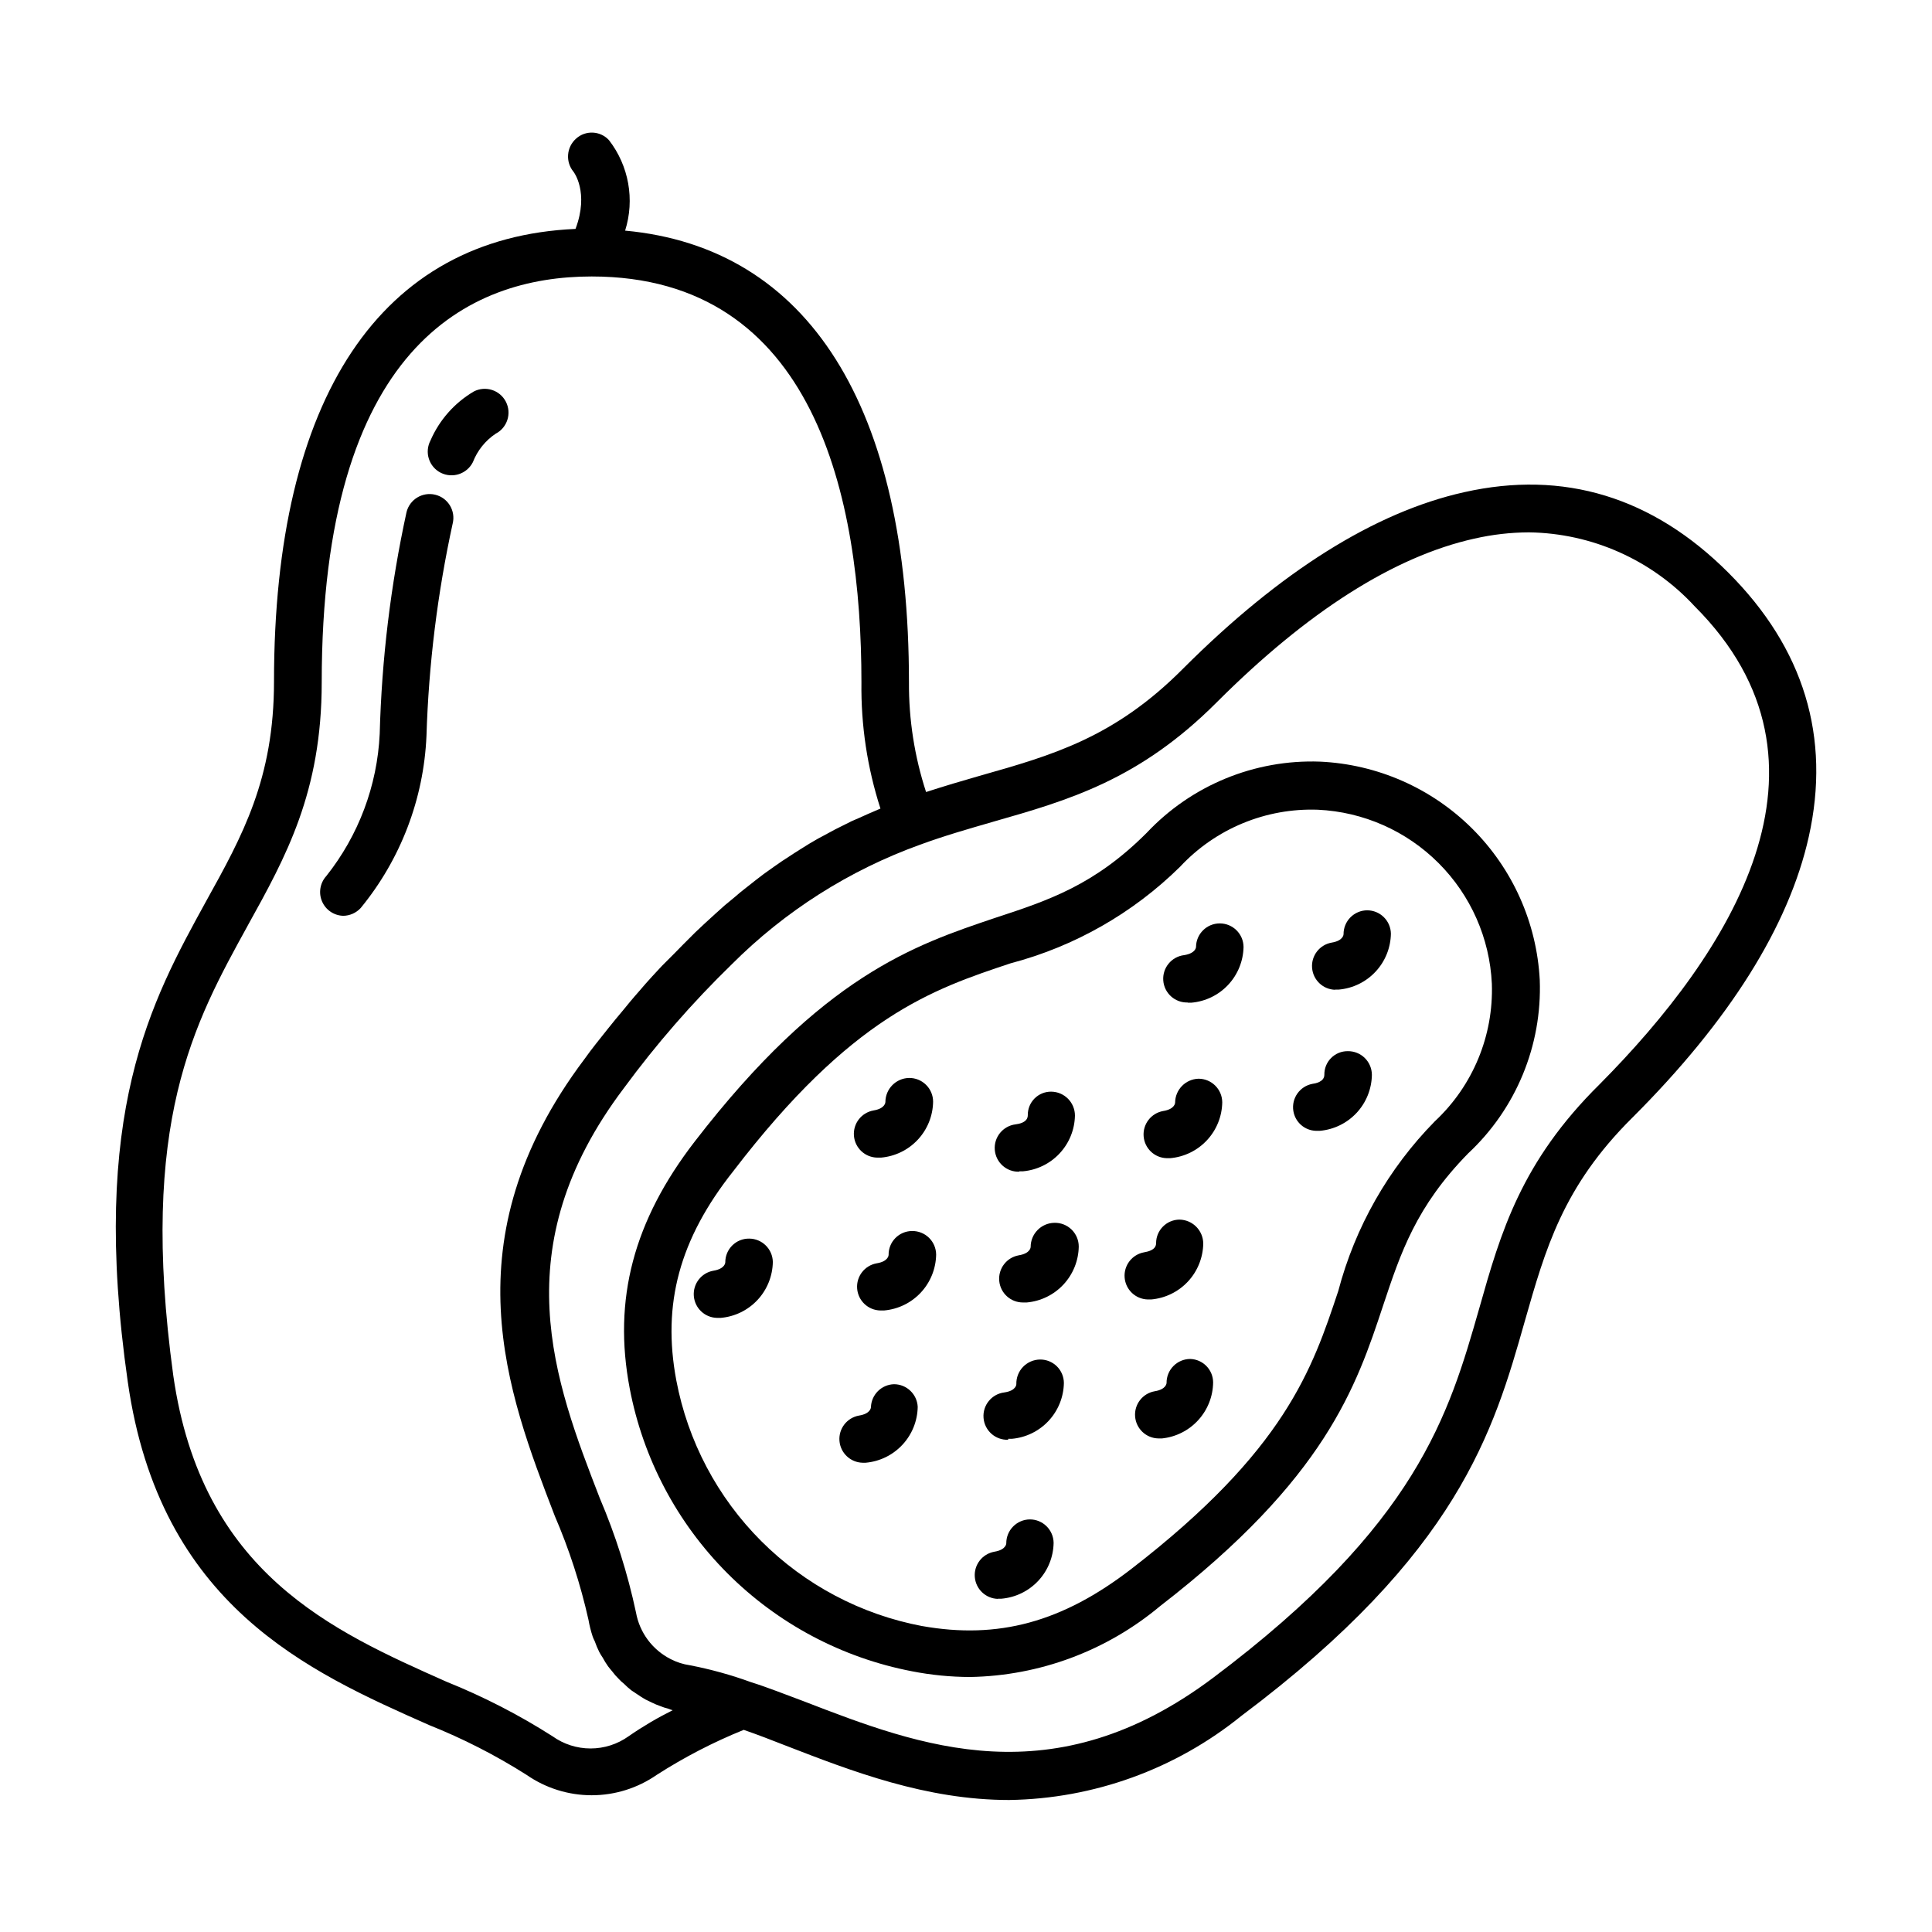
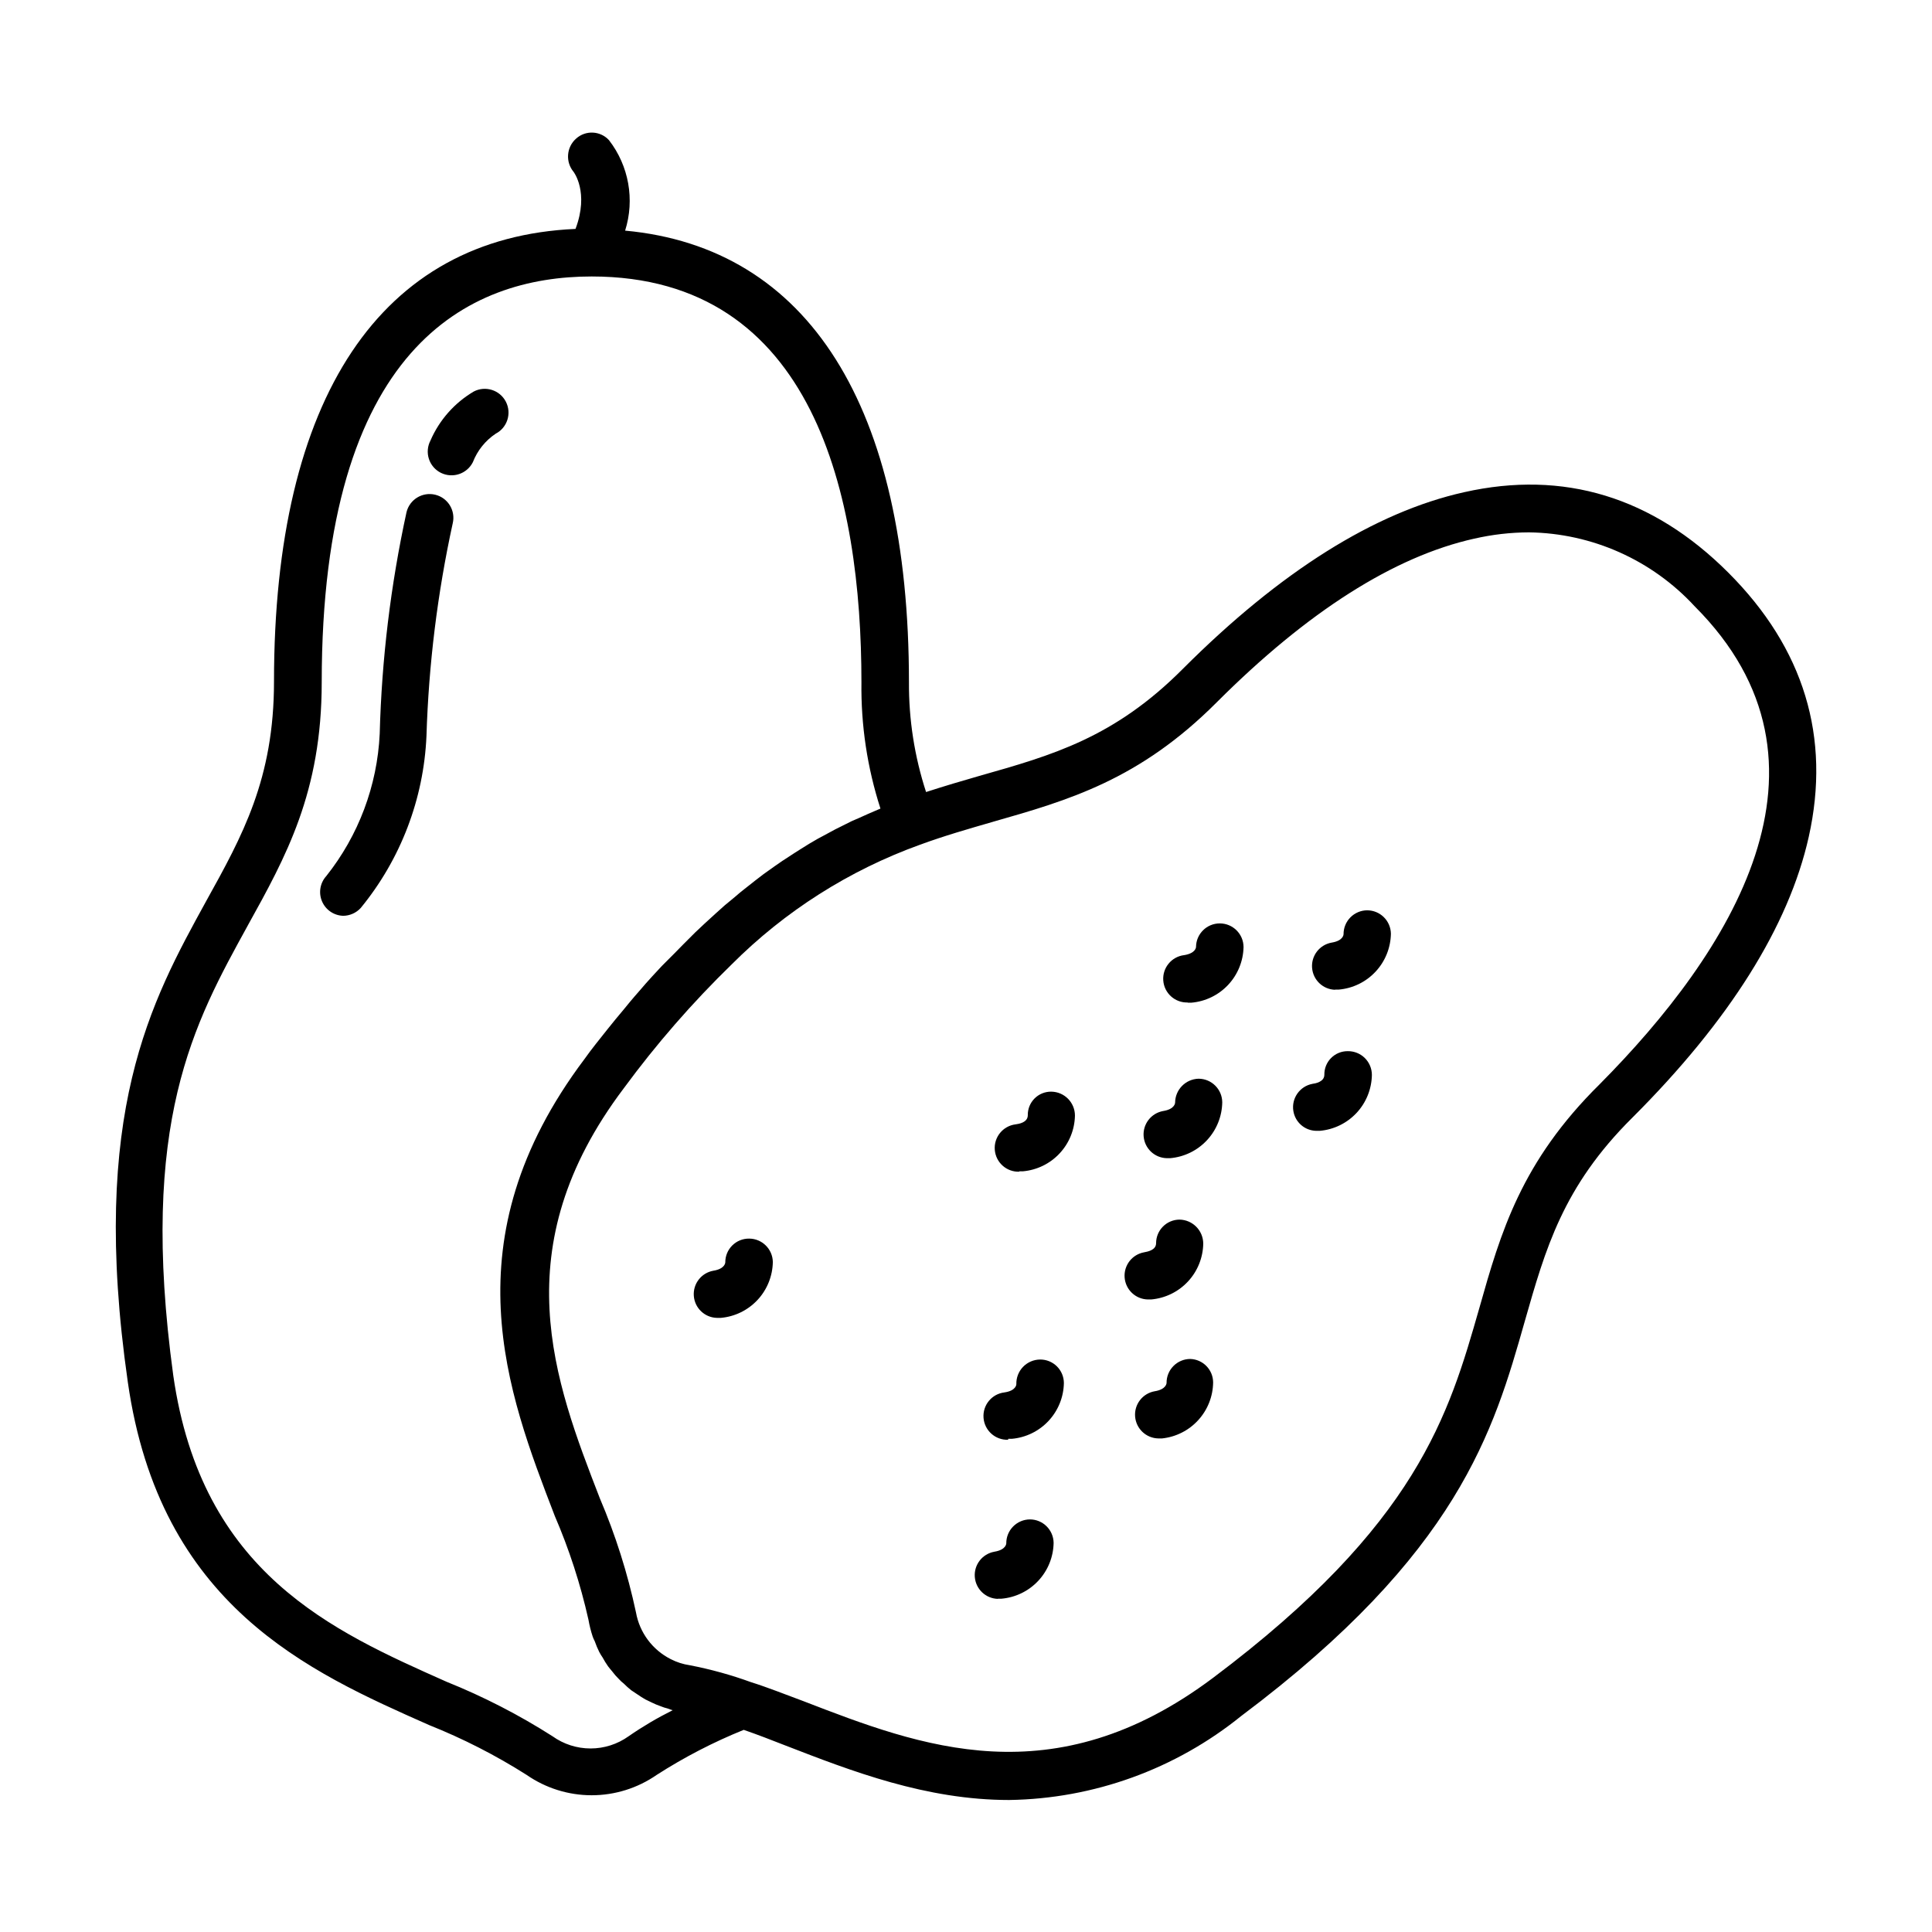
<svg xmlns="http://www.w3.org/2000/svg" fill="#000000" width="800px" height="800px" version="1.1" viewBox="144 144 512 512">
  <g>
    <path d="m257.62 601.12c9.043 3.602 17.727 8.035 25.945 13.25 5.062 3.508 11.074 5.391 17.23 5.391 6.16 0 12.172-1.883 17.23-5.391 7.305-4.691 15.027-8.691 23.074-11.941 3.629 1.258 7.305 2.672 11.133 4.18 17.434 6.75 37.18 14.41 59.199 14.41 22.422-0.328 44.082-8.168 61.516-22.27 57.586-43.176 66.906-75.57 75.117-104.54 5.492-19.195 10.078-35.719 28.516-54.008 25.746-25.695 41.465-50.785 46.754-74.414 5.894-26.398-1.258-49.977-21.312-70.031-20.051-20.051-43.629-27.258-70.031-21.312-23.68 5.289-48.719 21.008-74.465 46.754-18.23 18.344-34.758 22.977-53.953 28.418-4.586 1.309-9.32 2.719-14.156 4.281-3.059-9.383-4.59-19.199-4.535-29.066 0-73.152-26.652-115.22-75.219-119.71 2.594-8.211 0.992-17.176-4.281-23.98-2.301-2.504-6.191-2.684-8.715-0.402-2.566 2.277-2.856 6.184-0.656 8.816 0 0 4.18 5.391 0.504 15.113-51.539 2.266-79.902 44.586-79.902 119.96 0 25.797-8.363 40.859-18.035 58.289-14.461 26.352-30.938 56.023-20.711 127.31 8.465 59.352 48.016 76.832 79.754 90.891zm149.43-239.31c20.152-5.742 38.895-11.133 59.398-31.691 24.031-24.031 47.004-38.641 68.266-43.379l0.004 0.004c4.742-1.086 9.59-1.645 14.457-1.664 16.715 0.223 32.602 7.312 43.934 19.602 41.816 41.816 9.27 91.945-25.191 126.66-20.809 20.555-26.199 39.195-31.891 59.348-8.062 28.164-16.375 57.281-70.535 97.941-42.371 31.789-77.535 18.188-108.57 6.195-5.039-1.863-9.422-3.629-13.906-5.039l0.004 0.004c-5.281-1.922-10.707-3.422-16.223-4.484-1.758-0.258-3.461-0.801-5.039-1.613-4.852-2.453-8.27-7.043-9.219-12.395-2.211-10.359-5.418-20.484-9.574-30.227-12.043-31.086-25.645-66.301 6.348-108.67 8.602-11.703 18.156-22.672 28.566-32.801 14.102-14.125 31.152-24.965 49.926-31.738 6.449-2.367 12.949-4.231 19.246-6.047zm-197.39 27.457c10.078-18.188 19.598-35.266 19.598-64.438 0-88.871 38.895-107.56 71.539-107.56 59.098 0 71.492 58.492 71.492 107.56v0.004c-0.152 11.348 1.551 22.648 5.039 33.449l-1.41 0.605-1.863 0.805-2.469 1.109-1.863 0.805-2.621 1.309-1.812 0.906-3.176 1.715-1.41 0.754c-1.512 0.855-3.023 1.762-4.586 2.769l-1.512 0.957-3.324 2.168-1.965 1.359-2.973 2.117-2.168 1.664-2.871 2.266c-0.805 0.605-1.562 1.258-2.316 1.914-0.754 0.656-1.965 1.613-2.922 2.418l-2.418 2.168-2.922 2.672-2.519 2.367-3.023 3.023-2.519 2.57-3.273 3.277-2.57 2.769c-1.109 1.211-2.266 2.519-3.375 3.828-1.109 1.309-1.664 1.863-2.469 2.871-0.805 1.008-2.57 3.125-3.879 4.684l-2.117 2.621c-2.016 2.57-4.082 5.039-6.144 7.961-36.023 47.961-20.402 88.316-7.859 120.91h-0.004c3.844 8.906 6.848 18.148 8.969 27.609 0.262 1.504 0.633 2.984 1.109 4.434 0.152 0.434 0.34 0.855 0.555 1.262 0.34 0.98 0.746 1.941 1.207 2.871 0.258 0.488 0.543 0.957 0.859 1.41 0.438 0.816 0.926 1.609 1.461 2.367 0.352 0.504 0.754 0.906 1.109 1.359h-0.004c0.535 0.719 1.125 1.395 1.766 2.016 0.398 0.441 0.836 0.848 1.309 1.211 0.621 0.625 1.277 1.215 1.965 1.762l1.512 1.008c0.707 0.504 1.461 0.957 2.215 1.41l1.664 0.805v0.004c0.785 0.387 1.59 0.723 2.418 1.008 0.605 0.254 1.227 0.453 1.863 0.602 0.43 0.176 0.867 0.328 1.312 0.453-4.059 2.019-7.965 4.324-11.688 6.902-2.941 2.102-6.465 3.231-10.078 3.231-3.613 0-7.137-1.129-10.074-3.231-8.902-5.68-18.316-10.52-28.113-14.457-30.23-13.453-64.891-28.719-72.398-81.164-9.168-67.16 5.543-93.406 19.75-119.25z" />
-     <path d="m328.16 446.45c-16.273 21.059-21.766 41.918-17.281 65.496 3.527 18.551 12.543 35.617 25.883 48.984 13.34 13.367 30.387 22.418 48.934 25.98 5.062 0.992 10.207 1.496 15.363 1.512 18.453-0.312 36.234-6.945 50.383-18.789 43.883-33.906 51.992-58.191 59.098-79.652 4.684-14.055 8.715-26.199 22.52-40.305 12.699-11.836 19.629-28.602 18.992-45.949-0.785-15.16-7.184-29.484-17.949-40.184s-25.125-17.012-40.289-17.703c-17.324-0.629-34.078 6.258-45.949 18.891-13.855 13.855-25.996 17.887-40.305 22.57-21.211 7.156-45.543 15.266-79.398 59.148zm83.633-47.156c16.957-4.461 32.449-13.285 44.938-25.594 9.406-10.098 22.734-15.613 36.527-15.113 12.043 0.562 23.445 5.602 31.969 14.129 8.527 8.523 13.566 19.926 14.129 31.969 0.48 13.773-5.035 27.078-15.113 36.477-12.305 12.512-21.125 28.02-25.594 44.988-6.902 20.707-14.008 42.117-54.863 73.656-18.289 14.105-35.266 18.691-55.418 15.113l-0.004 0.004c-16.148-3.051-31.004-10.895-42.625-22.516s-19.469-26.477-22.516-42.629c-3.777-20.152 0.805-37.383 15.113-55.418 31.438-41.059 52.75-48.164 73.457-55.066z" />
    <path d="m453.1 450.93h1.008c3.723-0.324 7.199-2.016 9.746-4.754 2.551-2.734 3.996-6.32 4.055-10.059-0.027-3.457-2.836-6.246-6.297-6.246-3.434 0.109-6.172 2.91-6.195 6.348 0 0 0 1.715-3.176 2.215-3.18 0.57-5.414 3.457-5.168 6.68 0.25 3.227 2.894 5.738 6.125 5.816z" />
-     <path d="m423.38 468.06c-3.473 0.082-6.246 2.922-6.246 6.398 0 0 0 1.715-3.176 2.215v0.004c-3.215 0.582-5.449 3.523-5.148 6.777 0.301 3.254 3.043 5.734 6.309 5.715h0.957c3.727-0.324 7.199-2.016 9.75-4.754 2.547-2.734 3.992-6.316 4.055-10.059 0-1.703-0.691-3.336-1.914-4.523-1.227-1.188-2.879-1.828-4.586-1.773z" />
-     <path d="m372.39 531.64h1.008c3.727-0.324 7.199-2.019 9.746-4.754 2.551-2.734 3.996-6.32 4.059-10.059-0.164-3.359-2.938-6-6.301-5.996-3.32 0.105-5.988 2.773-6.094 6.098 0 0 0 1.715-3.176 2.215-3.18 0.57-5.414 3.457-5.168 6.68 0.25 3.223 2.894 5.738 6.125 5.816z" />
    <path d="m448.06 488.37h1.008c3.727-0.324 7.199-2.016 9.75-4.754 2.547-2.734 3.992-6.32 4.055-10.059-0.027-3.477-2.824-6.293-6.297-6.348-3.434 0.027-6.199 2.816-6.199 6.246 0 1.914-2.418 2.266-3.176 2.418h0.004c-3.184 0.57-5.418 3.457-5.168 6.68 0.246 3.223 2.891 5.738 6.125 5.816z" />
    <path d="m414.11 454.41h0.957c3.719-0.324 7.184-2.008 9.73-4.734 2.551-2.727 4-6.297 4.074-10.027 0-3.488-2.812-6.32-6.297-6.348-1.656-0.016-3.25 0.641-4.418 1.816-1.164 1.176-1.809 2.773-1.781 4.43 0 1.965-2.469 2.316-3.223 2.418-3.356 0.406-5.793 3.387-5.523 6.758s3.152 5.926 6.531 5.789z" />
    <path d="m497.79 406.25h1.008c3.723-0.324 7.199-2.016 9.746-4.754 2.551-2.734 3.996-6.32 4.059-10.059-0.059-3.438-2.859-6.195-6.301-6.195-1.668 0.012-3.266 0.688-4.438 1.879-1.172 1.191-1.82 2.797-1.809 4.469 0 0 0 1.715-3.176 2.215h0.004c-3.184 0.57-5.418 3.457-5.168 6.68 0.246 3.223 2.891 5.738 6.125 5.816z" />
    <path d="m492.75 443.68h1.008c3.727-0.324 7.199-2.019 9.75-4.754 2.547-2.734 3.992-6.32 4.055-10.059 0-1.688-0.68-3.305-1.879-4.488-1.203-1.184-2.832-1.836-4.519-1.809-1.656-0.016-3.25 0.641-4.414 1.816-1.168 1.176-1.812 2.773-1.785 4.43 0 1.914-2.418 2.316-3.176 2.418h0.004c-3.356 0.637-5.59 3.836-5.039 7.203 0.484 2.961 3 5.16 5.996 5.242z" />
    <path d="m458.74 409.72h1.008c3.719-0.324 7.184-2.008 9.734-4.734 2.547-2.727 3.996-6.297 4.07-10.027-0.027-3.457-2.84-6.246-6.297-6.246-3.461 0-6.269 2.789-6.297 6.246 0 0 0 1.664-3.176 2.168v-0.004c-3.336 0.414-5.762 3.379-5.504 6.731 0.254 3.356 3.102 5.914 6.461 5.816z" />
    <path d="m411.18 525.3h0.957c3.719-0.324 7.184-2.012 9.73-4.734 2.551-2.727 4-6.297 4.074-10.027 0-1.668-0.664-3.262-1.848-4.438-1.184-1.172-2.785-1.824-4.449-1.812-1.711 0.016-3.344 0.719-4.531 1.949-1.184 1.234-1.82 2.894-1.77 4.602 0 0 0 1.715-3.176 2.168h0.004c-3.356 0.402-5.793 3.387-5.523 6.754 0.27 3.371 3.152 5.926 6.531 5.789z" />
    <path d="m459.4 504.14c-1.672 0.012-3.269 0.688-4.438 1.879-1.172 1.191-1.824 2.797-1.809 4.469 0 0 0 1.715-3.176 2.215-3.188 0.574-5.422 3.477-5.16 6.707 0.262 3.227 2.93 5.734 6.168 5.789h0.957c3.688-0.383 7.109-2.109 9.605-4.852 2.5-2.738 3.906-6.301 3.945-10.012-0.023-3.371-2.723-6.113-6.094-6.195z" />
-     <path d="m385.69 470.23c-1.668 0.012-3.258 0.691-4.422 1.883-1.164 1.191-1.805 2.797-1.777 4.465 0 0 0 1.715-3.176 2.215h0.004c-3.184 0.57-5.414 3.457-5.168 6.68s2.894 5.738 6.125 5.816h1.008c3.727-0.324 7.199-2.016 9.75-4.754 2.547-2.734 3.992-6.32 4.055-10.059-0.016-1.68-0.699-3.281-1.898-4.457-1.203-1.172-2.82-1.816-4.5-1.789z" />
-     <path d="m376.52 450.78h0.957c3.727-0.324 7.199-2.016 9.75-4.75 2.551-2.738 3.996-6.32 4.055-10.062 0-1.688-0.676-3.305-1.879-4.488-1.203-1.184-2.832-1.836-4.519-1.809-3.473 0.082-6.246 2.926-6.246 6.398 0 0 0 1.715-3.176 2.215l0.004 0.004c-3.191 0.574-5.422 3.473-5.164 6.703 0.262 3.231 2.93 5.734 6.168 5.789z" />
    <path d="m408.41 567.67h1.008-0.004c3.727-0.324 7.199-2.019 9.75-4.754 2.551-2.738 3.996-6.32 4.055-10.059-0.055-3.441-2.856-6.199-6.297-6.199-1.668 0.016-3.266 0.691-4.438 1.883-1.172 1.188-1.824 2.797-1.809 4.465 0 0 0 1.715-3.176 2.215v0.004c-3.18 0.57-5.414 3.457-5.168 6.68 0.25 3.223 2.894 5.734 6.125 5.812z" />
    <path d="m336.21 478.54s0 1.715-3.176 2.215h0.004c-3.184 0.57-5.414 3.457-5.168 6.68s2.894 5.738 6.125 5.816h1.008c3.727-0.324 7.199-2.016 9.75-4.754 2.547-2.734 3.992-6.32 4.055-10.059-0.055-3.438-2.859-6.195-6.297-6.195-1.676-0.016-3.285 0.645-4.469 1.828-1.184 1.184-1.844 2.793-1.832 4.469z" />
    <path d="m234.9 386.7c1.781-0.008 3.481-0.758 4.688-2.066 10.59-12.914 16.707-28.91 17.43-45.594 0.586-18.949 2.91-37.805 6.953-56.328 0.82-3.379-1.254-6.785-4.633-7.606-3.383-0.82-6.789 1.254-7.609 4.633-4.203 19.316-6.582 38.984-7.102 58.746-0.648 13.734-5.602 26.922-14.16 37.684-1.668 1.84-2.102 4.492-1.098 6.769 1 2.277 3.246 3.75 5.734 3.762z" />
    <path d="m260.85 269.31c3.117 1.535 6.891 0.277 8.461-2.82 1.191-3.078 3.305-5.719 6.047-7.555 3.09-1.602 4.297-5.402 2.695-8.492-1.598-3.086-5.398-4.293-8.488-2.695-5.109 3.008-9.133 7.559-11.488 13-0.785 1.5-0.938 3.254-0.414 4.863 0.52 1.613 1.668 2.945 3.188 3.699z" />
  </g>
</svg>